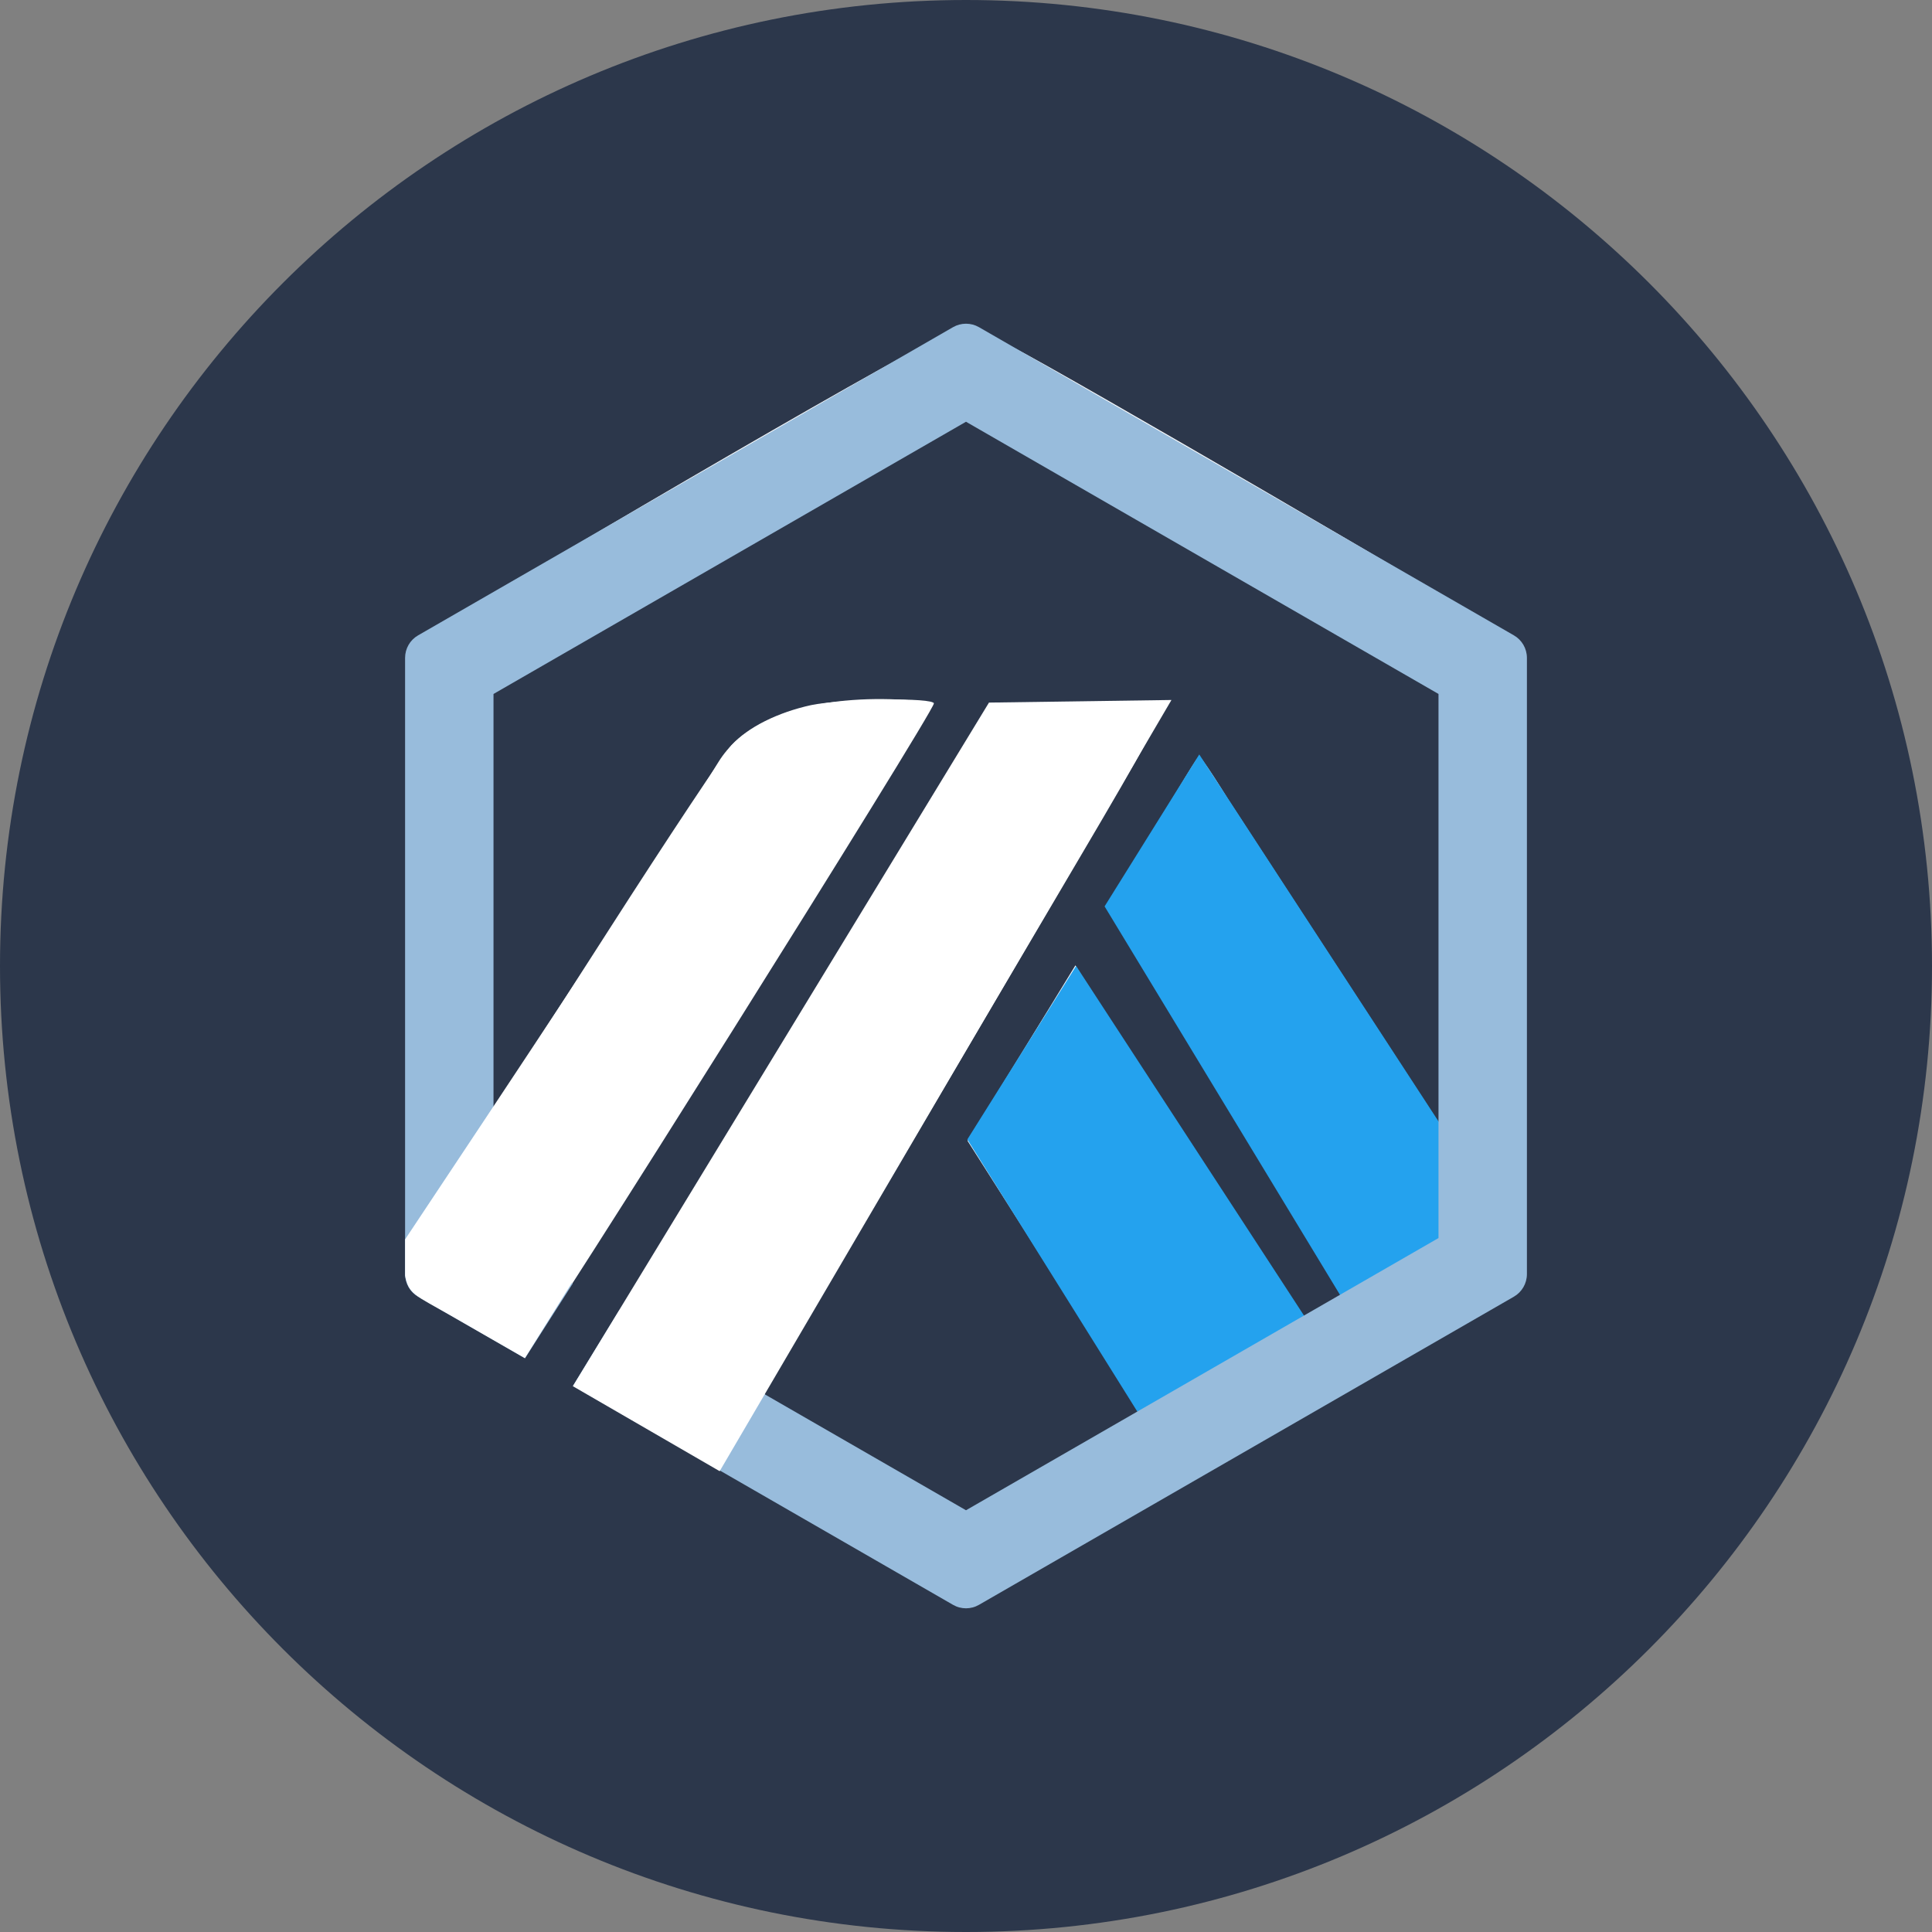
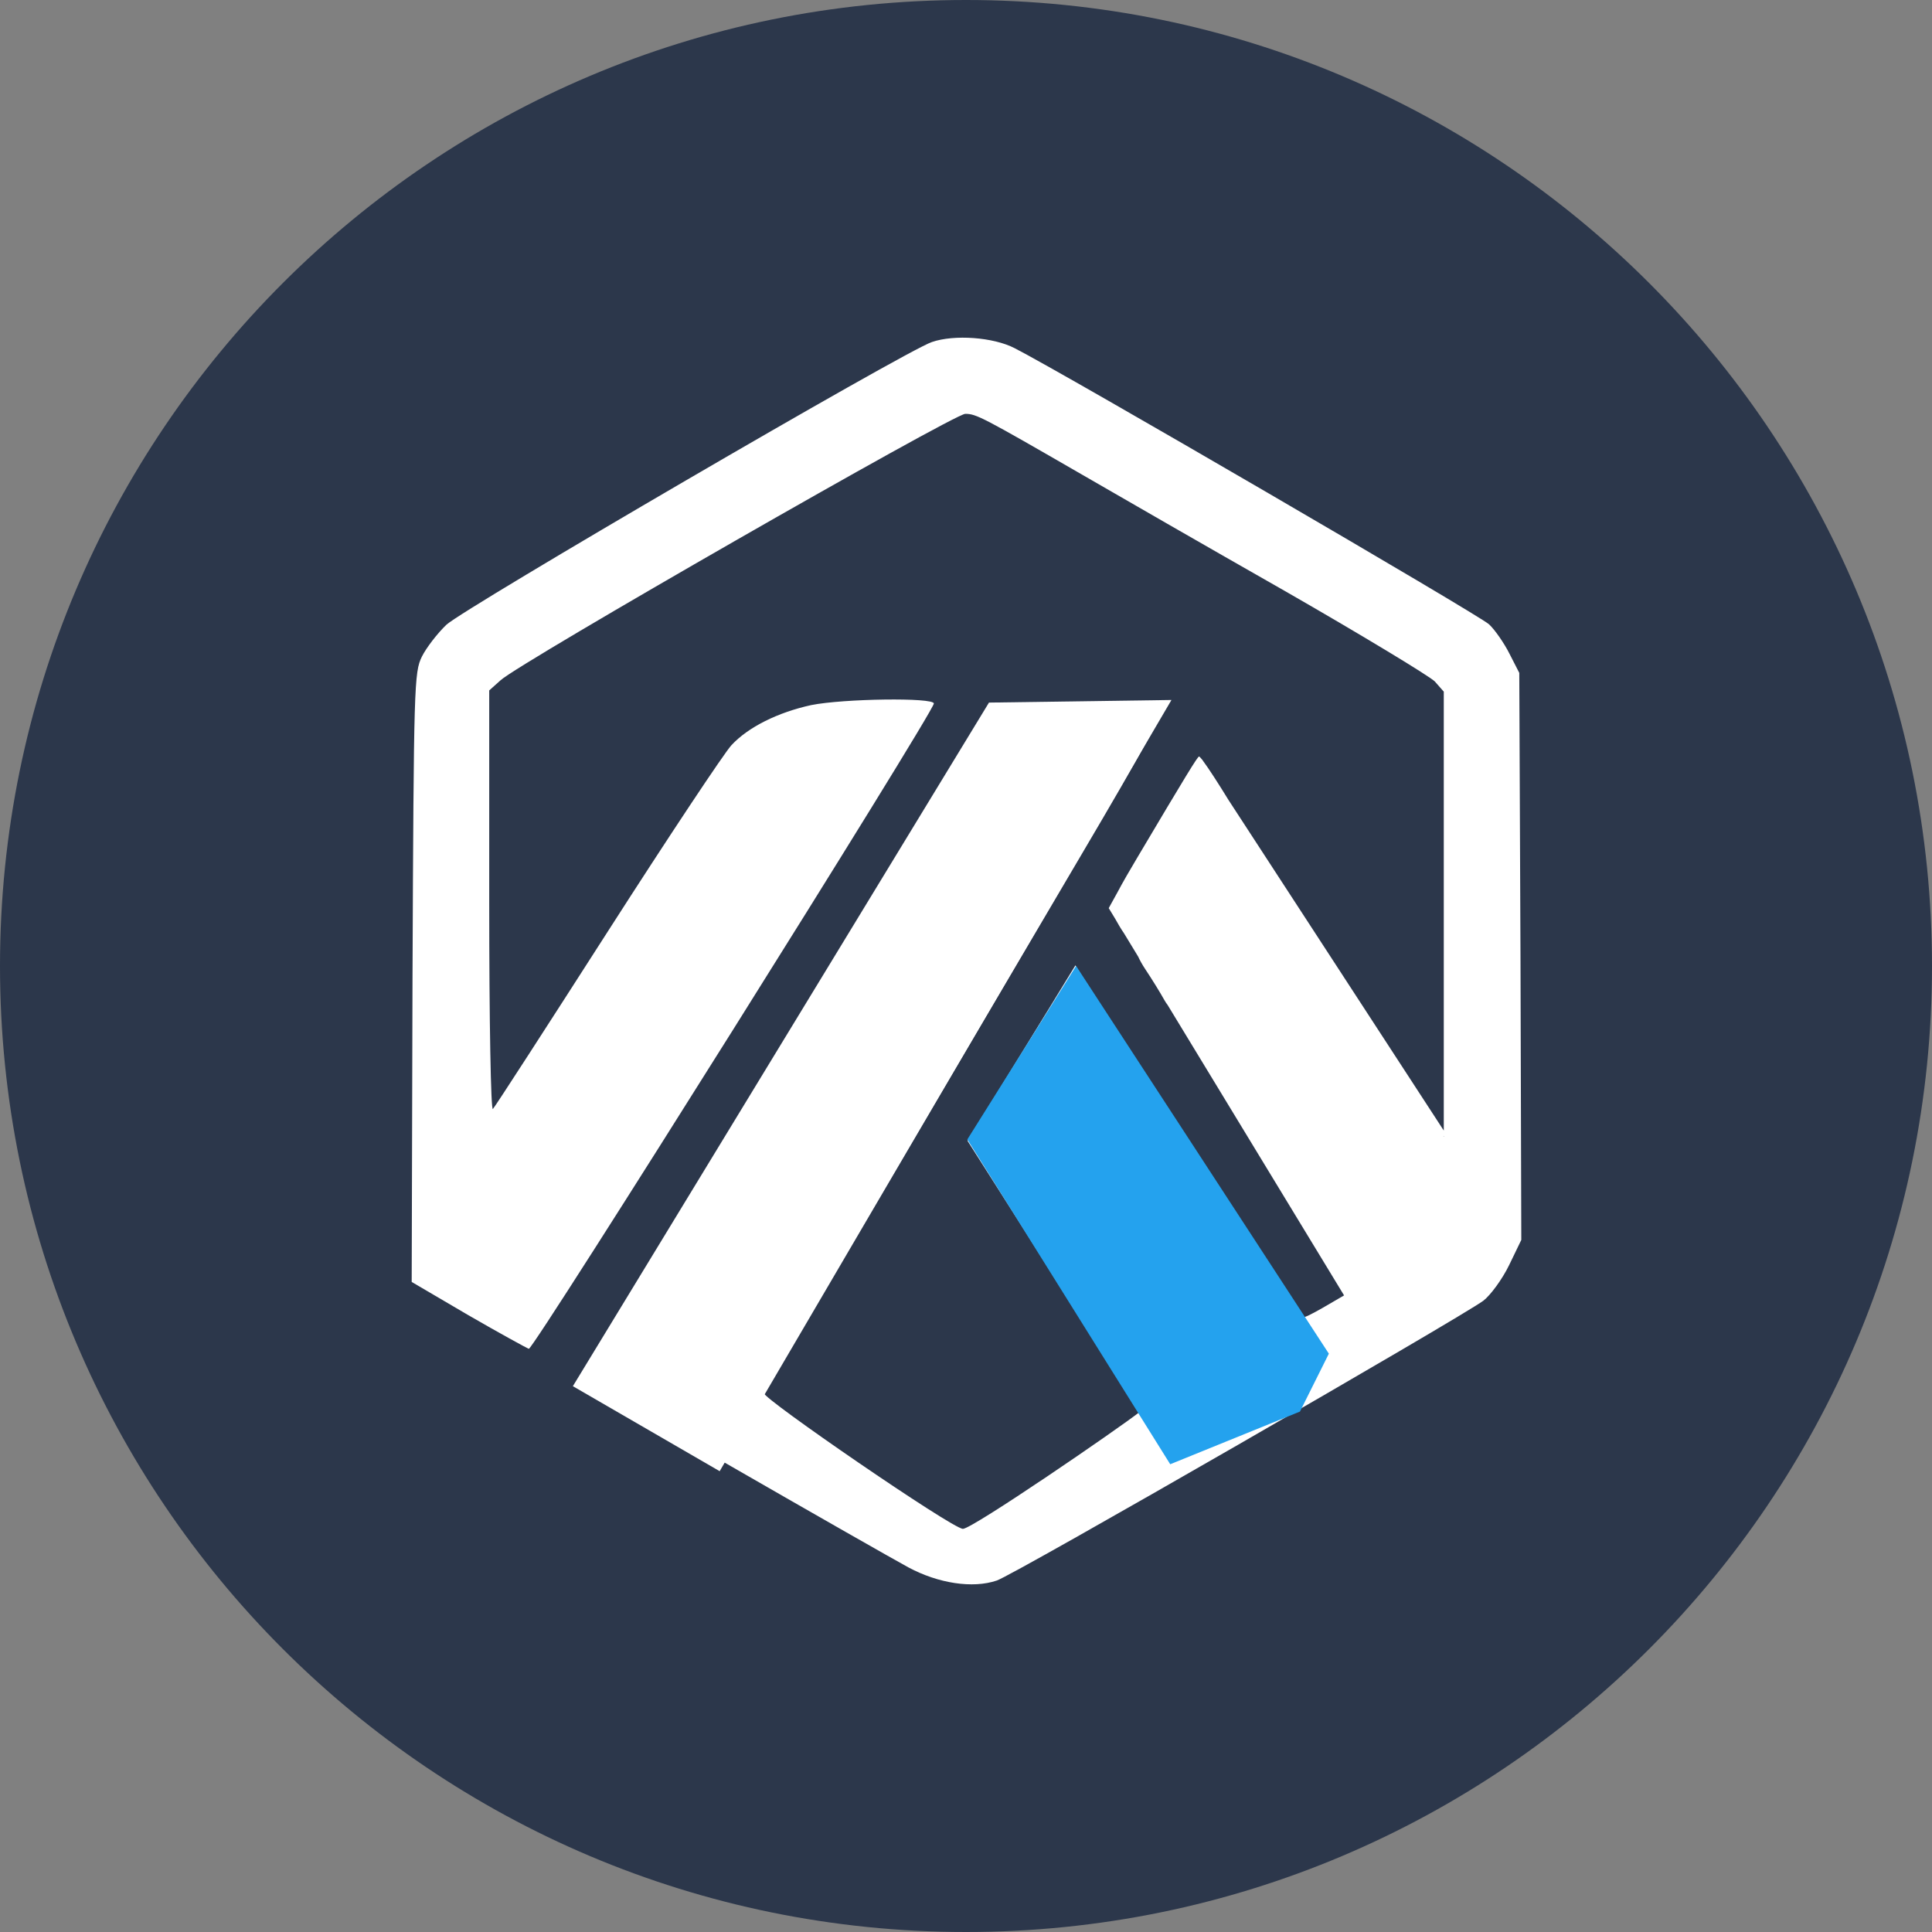
<svg xmlns="http://www.w3.org/2000/svg" width="64" height="64" viewBox="0 0 64 64" fill="none">
  <rect x="0" y="0" width="64" height="64" fill="#808080" stroke="none" />
  <path d="M32 64C49.673 64 64 49.673 64 32C64 14.327 49.673 0 32 0C14.327 0 0 14.327 0 32C0 49.673 14.327 64 32 64Z" fill="#2C374B" />
  <path fill-rule="evenodd" clip-rule="evenodd" d="M49.327 20.682C49.017 20.385 35.206 12.344 33.611 11.534C32.908 11.169 31.611 11.074 30.868 11.331C30.003 11.615 15.382 20.142 14.787 20.696C14.49 20.98 14.125 21.453 13.976 21.75C13.719 22.277 13.706 22.642 13.665 32.385L13.638 42.466L15.503 43.56C16.53 44.155 17.449 44.655 17.517 44.682C17.665 44.723 30.935 23.587 30.935 23.304C30.935 23.101 27.935 23.142 26.868 23.358C25.76 23.601 24.787 24.087 24.233 24.682C24.003 24.925 22.152 27.709 20.125 30.871C18.098 34.033 16.395 36.669 16.328 36.736C16.26 36.817 16.206 33.885 16.206 29.871V22.871L16.584 22.533C17.233 21.939 31.598 13.709 31.976 13.709C32.341 13.709 32.544 13.817 35.868 15.736C36.99 16.385 39.989 18.114 42.557 19.574C45.125 21.047 47.354 22.398 47.53 22.574L47.827 22.912V37.451L40.696 26.501C40.371 25.971 40.032 25.445 39.849 25.201L39.823 25.161L39.82 25.163C39.769 25.097 39.733 25.06 39.719 25.06C39.665 25.074 39.3 25.668 37.665 28.425C37.462 28.763 37.165 29.276 37.017 29.56L36.733 30.074L36.735 30.078L36.728 30.083L36.933 30.42L37.084 30.682C37.132 30.764 37.182 30.841 37.23 30.91L37.703 31.688C37.762 31.816 37.842 31.961 37.936 32.101C38.152 32.425 38.436 32.884 38.571 33.128C38.605 33.189 38.642 33.245 38.679 33.292L44.524 42.912L43.828 43.317C43.431 43.541 43.242 43.642 43.122 43.647L35.811 32.281L35.625 31.979L34.963 33.06L34.913 33.143L32.058 37.784L32.05 37.79L37.761 46.767C37.035 47.336 32.21 50.645 31.898 50.645C31.547 50.645 25.233 46.303 25.314 46.155C25.343 46.097 27.291 42.793 29.656 38.781L29.659 38.775C31.732 35.258 34.124 31.199 35.828 28.304C37.855 24.871 38.693 23.344 38.557 23.304C38.463 23.263 37.111 23.25 35.571 23.277L32.76 23.317L26.274 34.006C23.886 37.95 21.727 41.507 20.513 43.509L20.51 43.513C19.912 44.499 19.543 45.106 19.49 45.196L19.193 45.682L24.22 48.574C26.99 50.169 29.625 51.668 30.098 51.925C31.084 52.452 32.22 52.628 33.017 52.358C33.544 52.196 48.395 43.641 49.139 43.087C49.368 42.912 49.76 42.385 49.99 41.912L50.395 41.074L50.368 31.682L50.328 22.29L50.003 21.655C49.827 21.304 49.517 20.858 49.327 20.682ZM47.816 37.638L47.827 37.655V37.63L47.816 37.638Z" fill="white" />
-   <path d="M48.101 37.835L39.727 24.992L36.591 30.025L44.688 43.387L48.237 41.681L48.101 37.835Z" fill="#24A2EE" />
  <path d="M44.02 44.842L35.647 31.999L32.044 37.745L38.765 48.505L43.063 46.76L44.02 44.842Z" fill="#24A2EE" />
-   <path fill-rule="evenodd" clip-rule="evenodd" d="M16.349 22.988L32 13.971L47.652 22.988V41.012L32 50.029L20.51 43.41L18.98 45.909L31.57 53.162C31.836 53.316 32.164 53.316 32.43 53.162L50.15 42.954C50.416 42.8 50.581 42.515 50.581 42.207V21.793C50.581 21.485 50.416 21.2 50.15 21.047L32.43 10.838C32.164 10.685 31.836 10.685 31.57 10.838L13.85 21.047C13.583 21.2 13.419 21.485 13.419 21.793V42.207C13.419 42.515 13.584 42.8 13.85 42.954L17.392 44.994L18.97 42.522L16.348 41.012V22.988H16.349Z" fill="#98BCDC" />
  <path d="M38.806 23.188L32.761 23.274L18.977 45.919L23.84 48.735L38.806 23.188Z" fill="white" />
-   <path d="M23.793 25.253C25.174 22.994 29.127 23.003 30.932 23.29L17.387 44.991C16.927 44.726 15.786 44.07 14.903 43.564C13.736 42.895 13.543 42.877 13.419 42.258V41.057C16.302 36.73 22.413 27.511 23.793 25.253Z" fill="white" />
</svg>